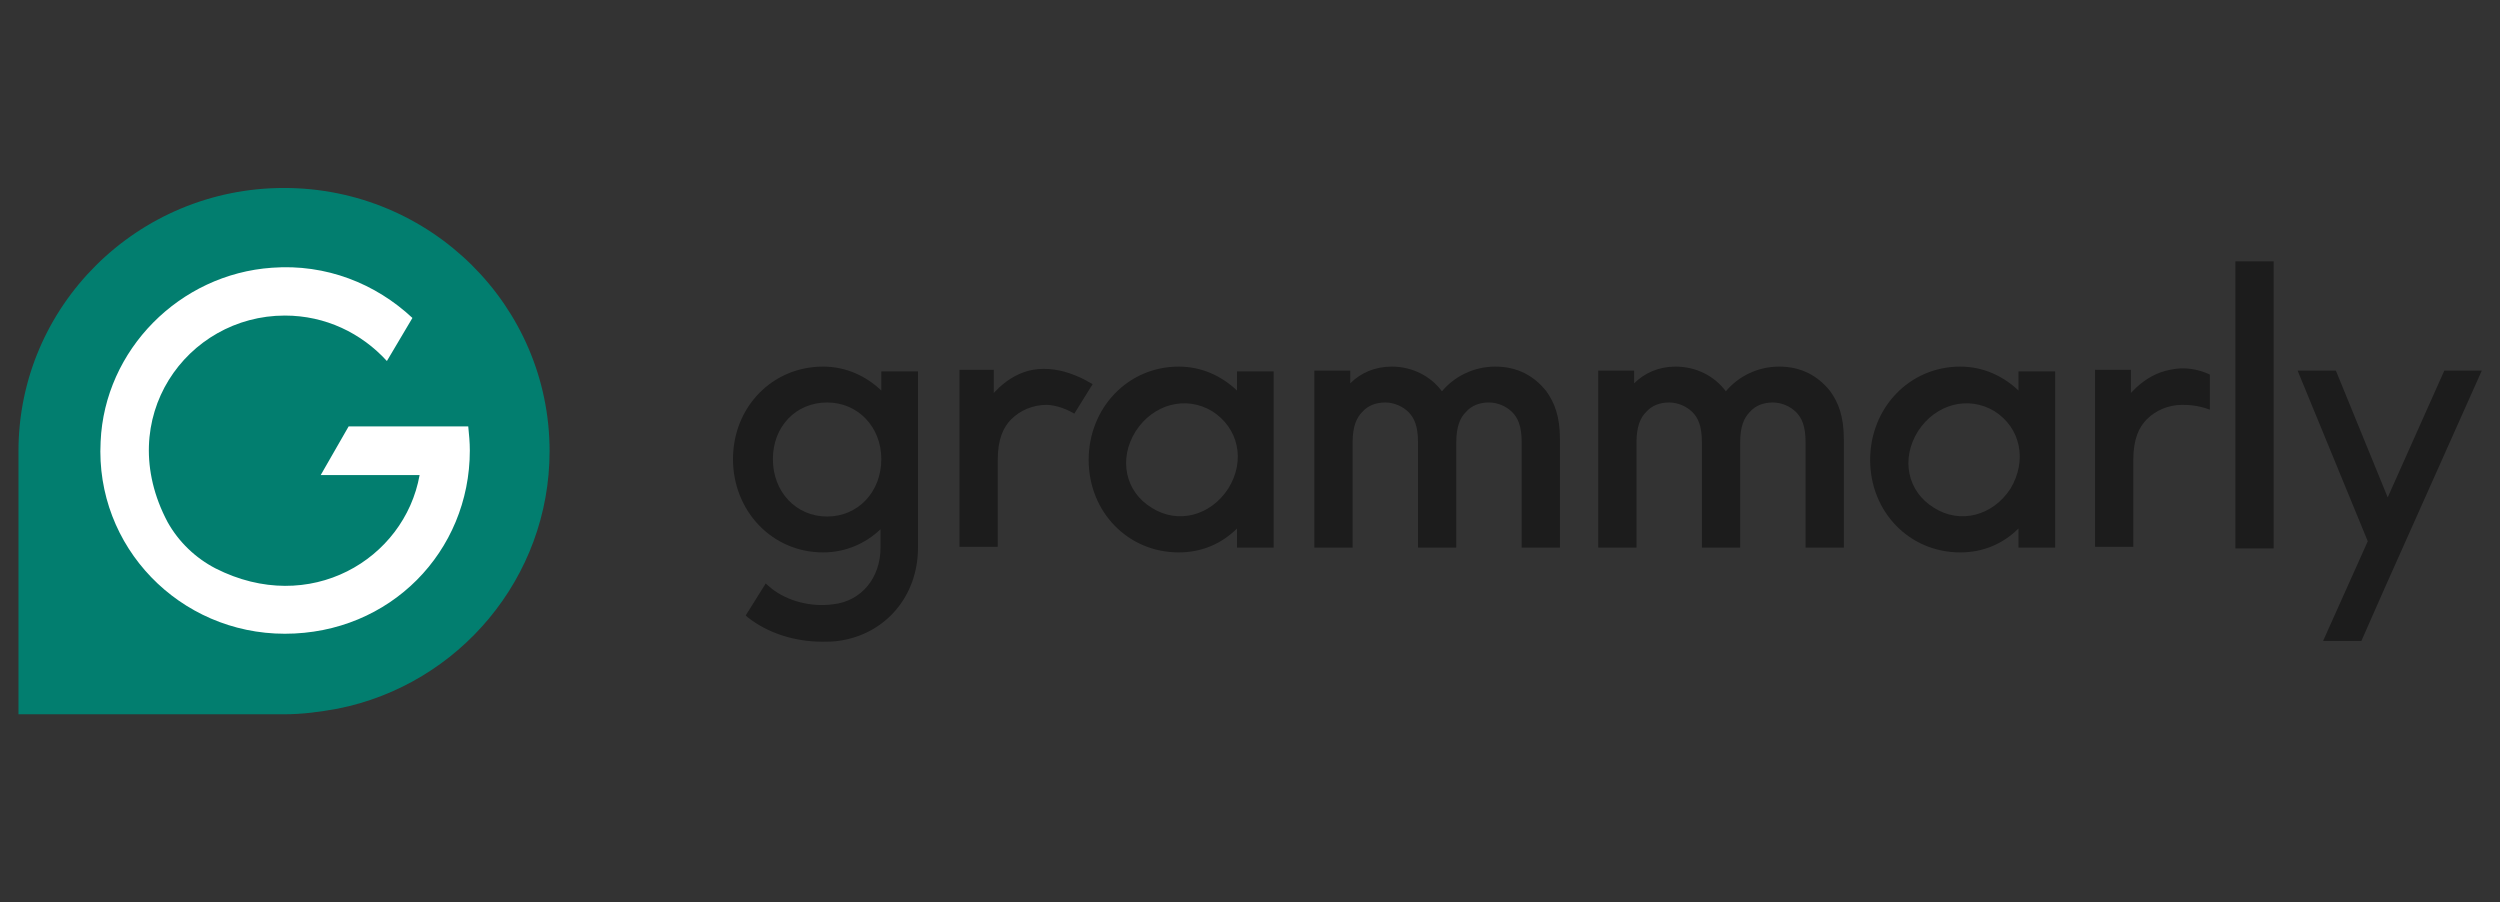
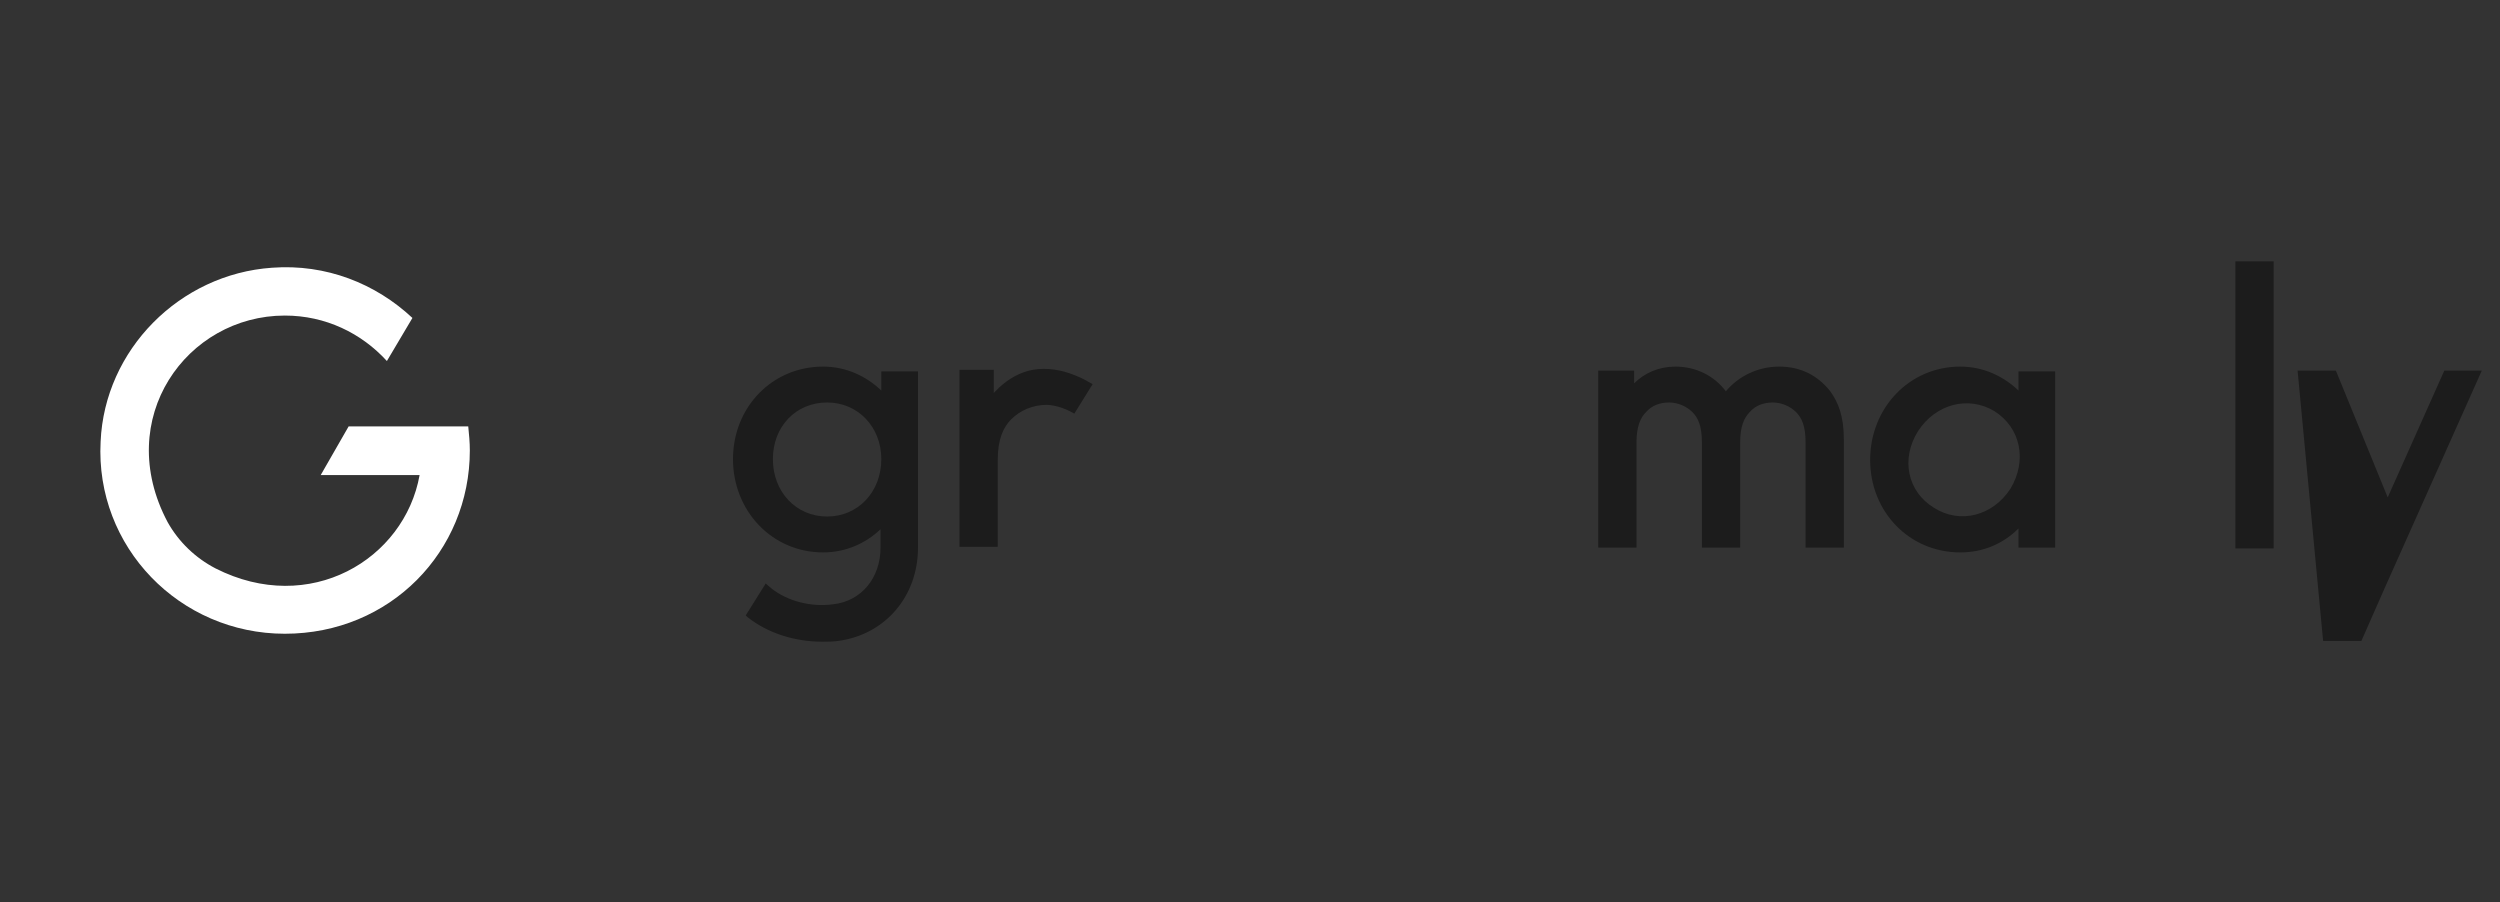
<svg xmlns="http://www.w3.org/2000/svg" width="133" height="48" viewBox="0 0 133 48" fill="none">
  <rect x="0" y="0" width="133" height="48" fill="#333333" stroke="none" />
  <g clip-path="url(#clip0_16516_33929)">
-     <path d="M65.808 19.758V20.776C65.001 20.012 63.941 19.503 62.711 19.503C59.995 19.503 57.917 21.709 57.917 24.467C57.917 27.224 59.995 29.388 62.711 29.388C63.941 29.388 65.001 28.921 65.808 28.115V29.133H67.759V19.758H65.808ZM65.341 25.994C64.408 27.436 62.668 27.903 61.268 27.012C59.868 26.163 59.486 24.424 60.42 22.939C61.353 21.497 63.092 21.03 64.492 21.879C65.892 22.77 66.274 24.509 65.341 25.994Z" fill="#1C1C1C" />
    <path d="M107.383 19.758V20.776C106.577 20.012 105.517 19.503 104.286 19.503C101.571 19.503 99.492 21.709 99.492 24.467C99.492 27.224 101.571 29.388 104.286 29.388C105.517 29.388 106.577 28.921 107.383 28.115V29.133H109.335V19.758H107.383ZM106.959 25.994C106.026 27.436 104.286 27.903 102.886 27.012C101.486 26.163 101.105 24.424 102.038 22.939C102.971 21.497 104.711 21.03 106.111 21.879C107.511 22.77 107.85 24.509 106.959 25.994Z" fill="#1C1C1C" />
-     <path d="M75.438 23.533C75.438 22.642 75.226 22.218 74.929 21.921C74.632 21.624 74.165 21.412 73.698 21.412C73.189 21.412 72.765 21.582 72.468 21.921C72.171 22.218 71.959 22.685 71.959 23.533V29.133H69.923V19.715H71.832V20.394C72.383 19.842 73.147 19.503 74.038 19.503C75.141 19.503 76.117 20.012 76.711 20.818C77.347 20.054 78.365 19.503 79.553 19.503C80.741 19.503 81.632 20.012 82.268 20.818C82.692 21.412 82.989 22.133 82.989 23.363V29.133H80.953V23.533C80.953 22.642 80.741 22.218 80.444 21.921C80.147 21.624 79.68 21.412 79.214 21.412C78.704 21.412 78.28 21.582 77.983 21.921C77.686 22.218 77.474 22.685 77.474 23.533V29.133H75.438V23.533Z" fill="#1C1C1C" />
    <path d="M90.541 23.533C90.541 22.642 90.329 22.218 90.032 21.921C89.735 21.624 89.268 21.412 88.802 21.412C88.292 21.412 87.868 21.582 87.571 21.921C87.274 22.218 87.062 22.685 87.062 23.533V29.133H85.026V19.715H86.935V20.394C87.486 19.842 88.25 19.503 89.141 19.503C90.244 19.503 91.22 20.012 91.814 20.818C92.45 20.054 93.468 19.503 94.656 19.503C95.844 19.503 96.735 20.012 97.371 20.818C97.796 21.412 98.092 22.133 98.092 23.363V29.133H96.056V23.533C96.056 22.642 95.844 22.218 95.547 21.921C95.25 21.624 94.783 21.412 94.317 21.412C93.808 21.412 93.383 21.582 93.086 21.921C92.789 22.218 92.577 22.685 92.577 23.533V29.133H90.541V23.533Z" fill="#1C1C1C" />
    <path d="M118.923 13.903H120.959V29.176H118.923V13.903Z" fill="#1C1C1C" />
    <path d="M46.886 19.758V20.776C46.08 20.012 45.02 19.503 43.789 19.503C41.074 19.503 38.995 21.667 38.995 24.424C38.995 27.182 41.074 29.388 43.789 29.388C44.977 29.388 46.038 28.921 46.844 28.157V29.133C46.844 30.745 45.826 31.976 44.341 32.145C43.153 32.315 41.88 31.976 41.032 31.297C40.947 31.212 40.82 31.127 40.735 31.042L39.674 32.739C39.717 32.782 39.717 32.782 39.759 32.824C40.82 33.673 42.262 34.139 43.747 34.139C44.044 34.139 44.298 34.139 44.596 34.097C47.099 33.758 48.838 31.721 48.838 29.133V19.758H46.886ZM44.002 27.479C42.347 27.479 41.117 26.163 41.117 24.424C41.117 22.685 42.347 21.412 44.002 21.412C45.656 21.412 46.886 22.727 46.886 24.424C46.886 26.163 45.656 27.479 44.002 27.479Z" fill="#1C1C1C" />
-     <path d="M130.038 19.715L127.026 26.461L124.268 19.715H122.232L125.965 28.794L123.589 34.097H125.626L126.898 31.212L127.959 28.837L132.032 19.715H130.038Z" fill="#1C1C1C" />
+     <path d="M130.038 19.715L127.026 26.461L124.268 19.715H122.232L123.589 34.097H125.626L126.898 31.212L127.959 28.837L132.032 19.715H130.038Z" fill="#1C1C1C" />
    <path d="M57.196 19.97C56.474 19.673 55.711 19.545 54.947 19.673C54.268 19.8 53.674 20.139 53.165 20.606C53.08 20.691 52.953 20.818 52.868 20.903V19.673H51.044V29.091H53.08V24.467C53.08 23.364 53.377 22.727 53.801 22.303C54.268 21.836 54.947 21.539 55.668 21.539C55.923 21.539 56.517 21.624 57.153 22.006L58.129 20.436C57.832 20.267 57.535 20.097 57.196 19.97Z" fill="#1C1C1C" />
-     <path d="M115.444 19.673C114.765 19.8 114.171 20.139 113.662 20.606C113.577 20.691 113.45 20.818 113.365 20.903V19.673H111.456V29.091H113.492V24.467C113.492 23.364 113.789 22.727 114.214 22.303C114.68 21.836 115.359 21.539 116.08 21.539C116.335 21.539 116.886 21.539 117.565 21.794V19.927C116.929 19.63 116.208 19.503 115.444 19.673Z" fill="#1C1C1C" />
-     <path d="M0.983 24C0.983 16.279 7.305 10 15.111 10C22.917 10 29.238 16.279 29.238 24C29.238 30.745 24.401 36.43 17.953 37.703C17.02 37.873 16.086 38 15.111 38H0.983V24Z" fill="#027E6F" />
    <path d="M24.911 22.685H18.547L17.062 25.273H22.323C21.517 29.77 16.468 32.782 11.462 30.237C10.402 29.685 9.511 28.837 8.917 27.776C5.989 22.261 9.935 16.788 15.153 16.788C17.317 16.788 19.226 17.721 20.583 19.206L21.941 16.915C19.989 15.091 17.359 14.03 14.474 14.243C9.553 14.582 5.565 18.612 5.353 23.491C5.056 29.091 9.553 33.715 15.153 33.715C20.753 33.715 24.995 29.346 24.995 23.958C24.995 23.534 24.953 23.109 24.911 22.685Z" fill="white" />
  </g>
  <defs>
    <clipPath id="clip0_16516_33929">
      <rect width="131.133" height="28" fill="white" transform="translate(0.983 10)" />
    </clipPath>
  </defs>
</svg>